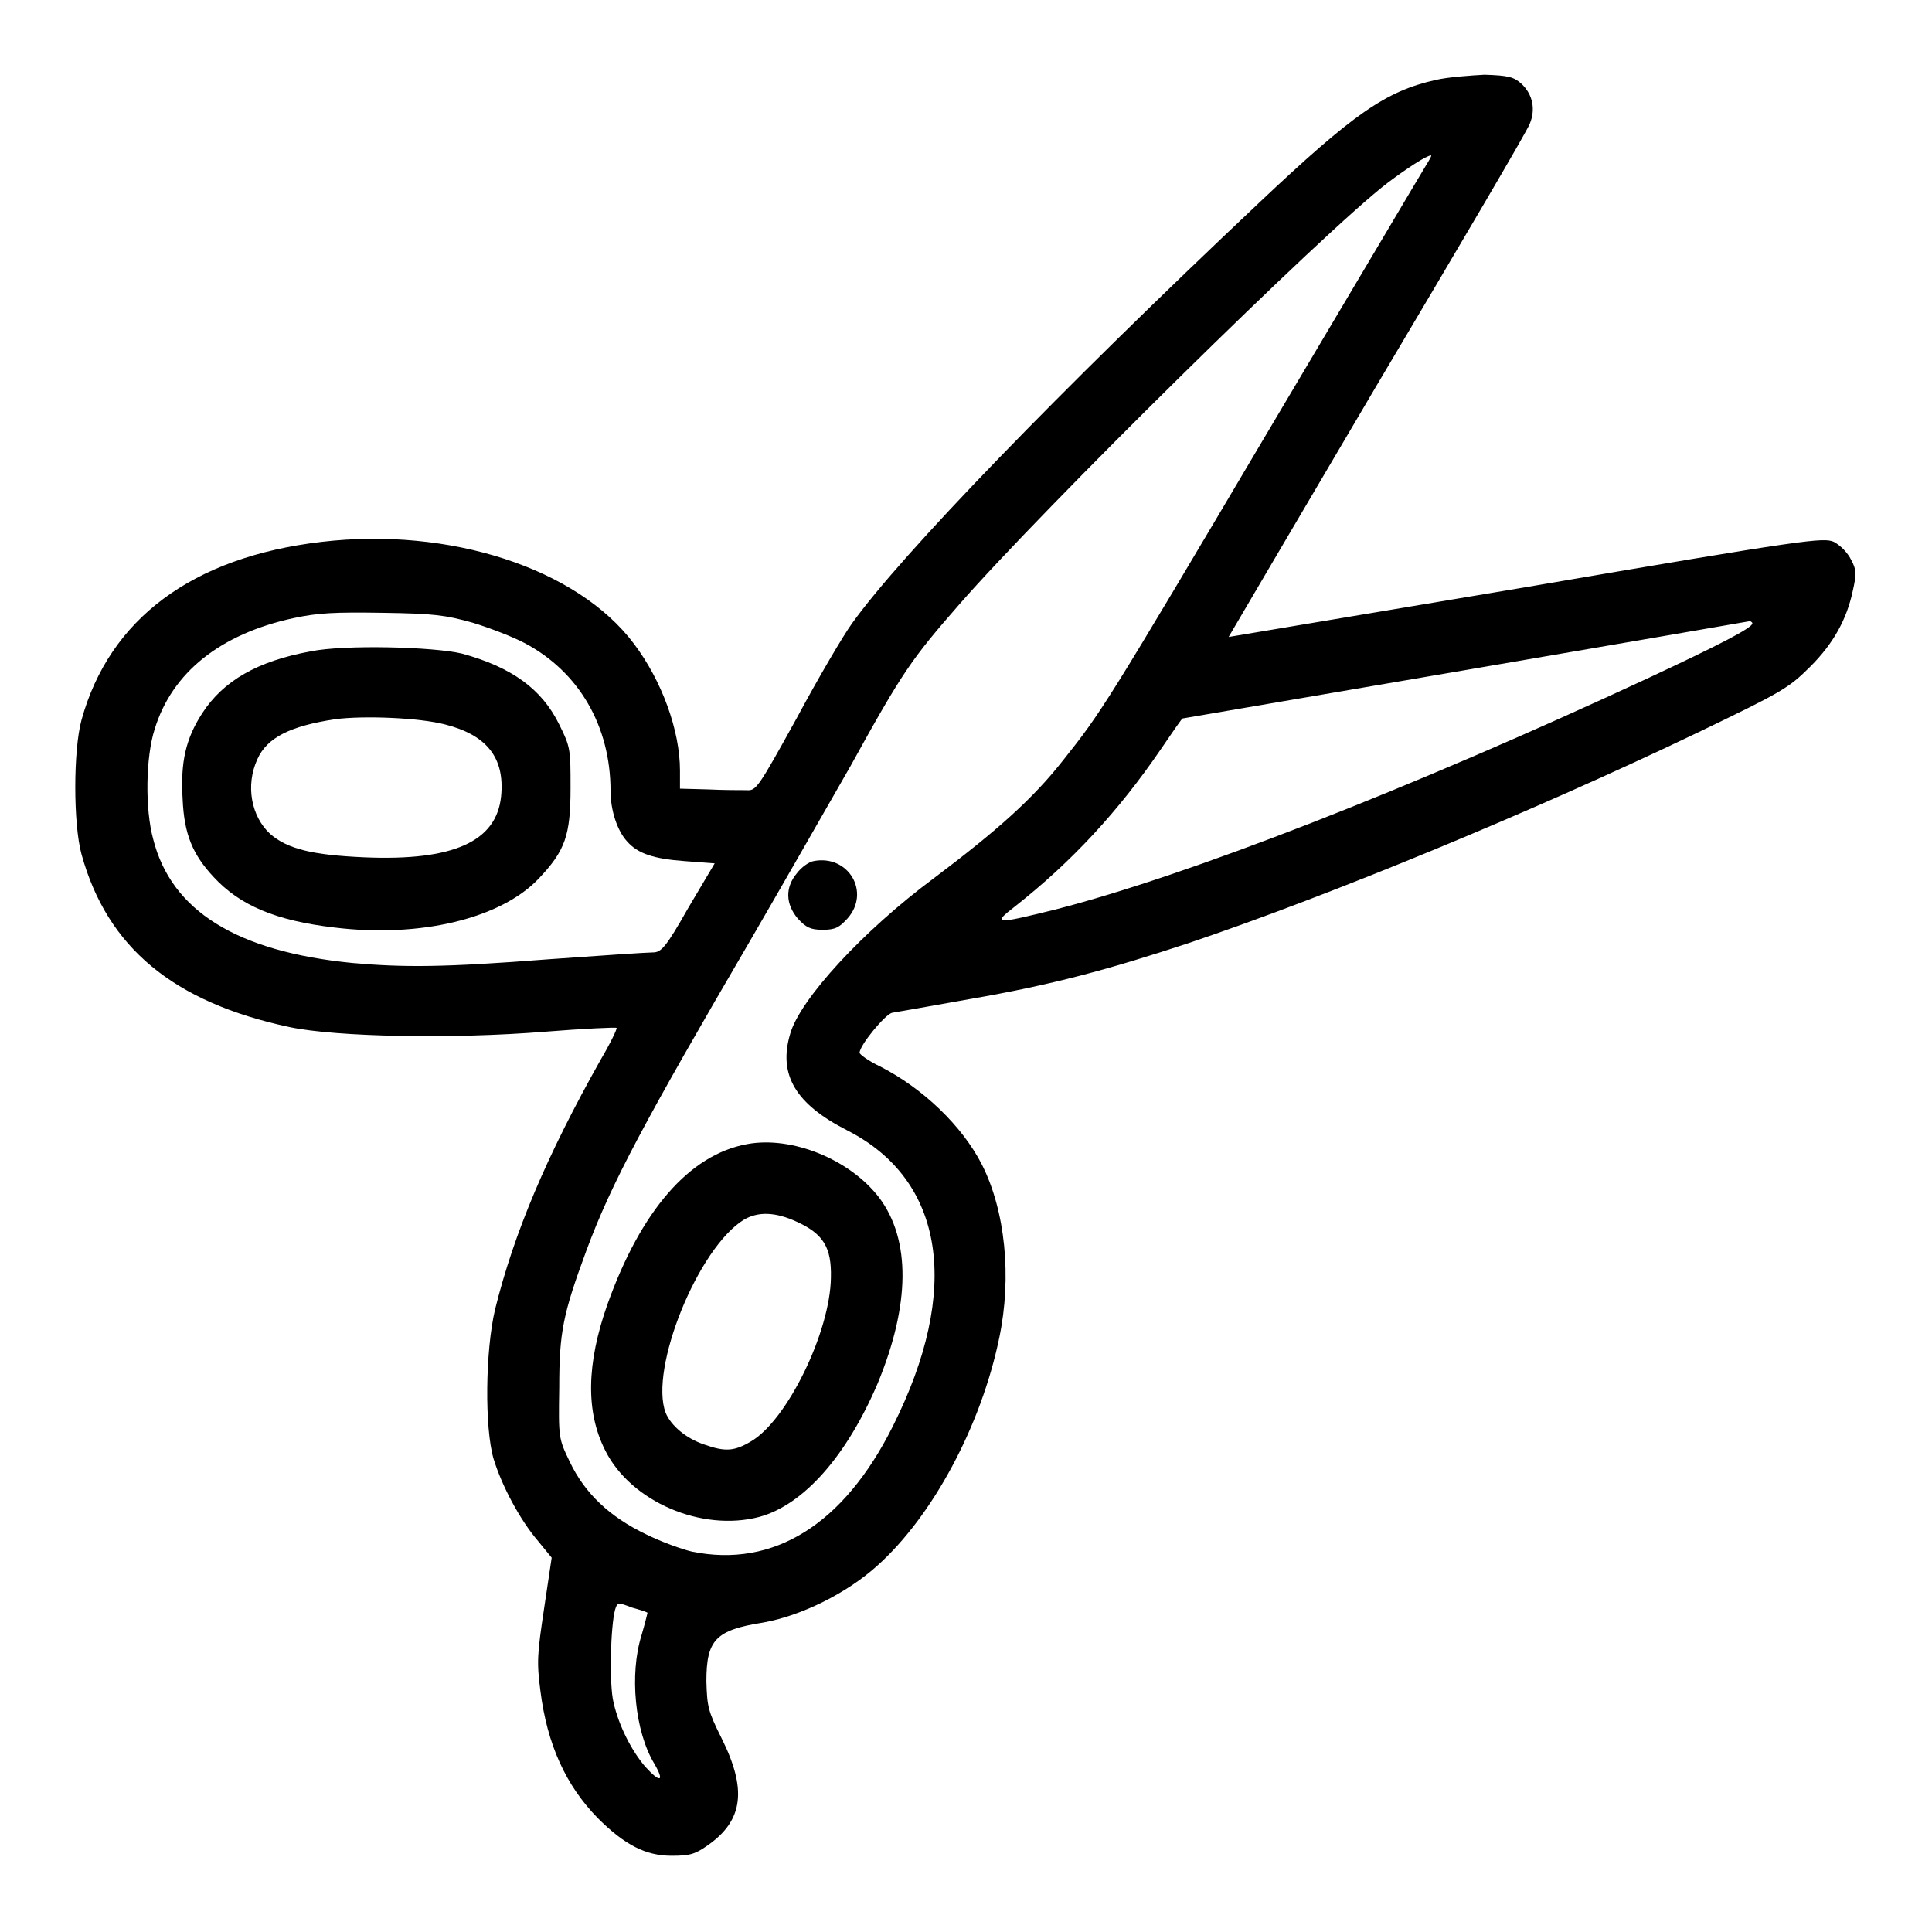
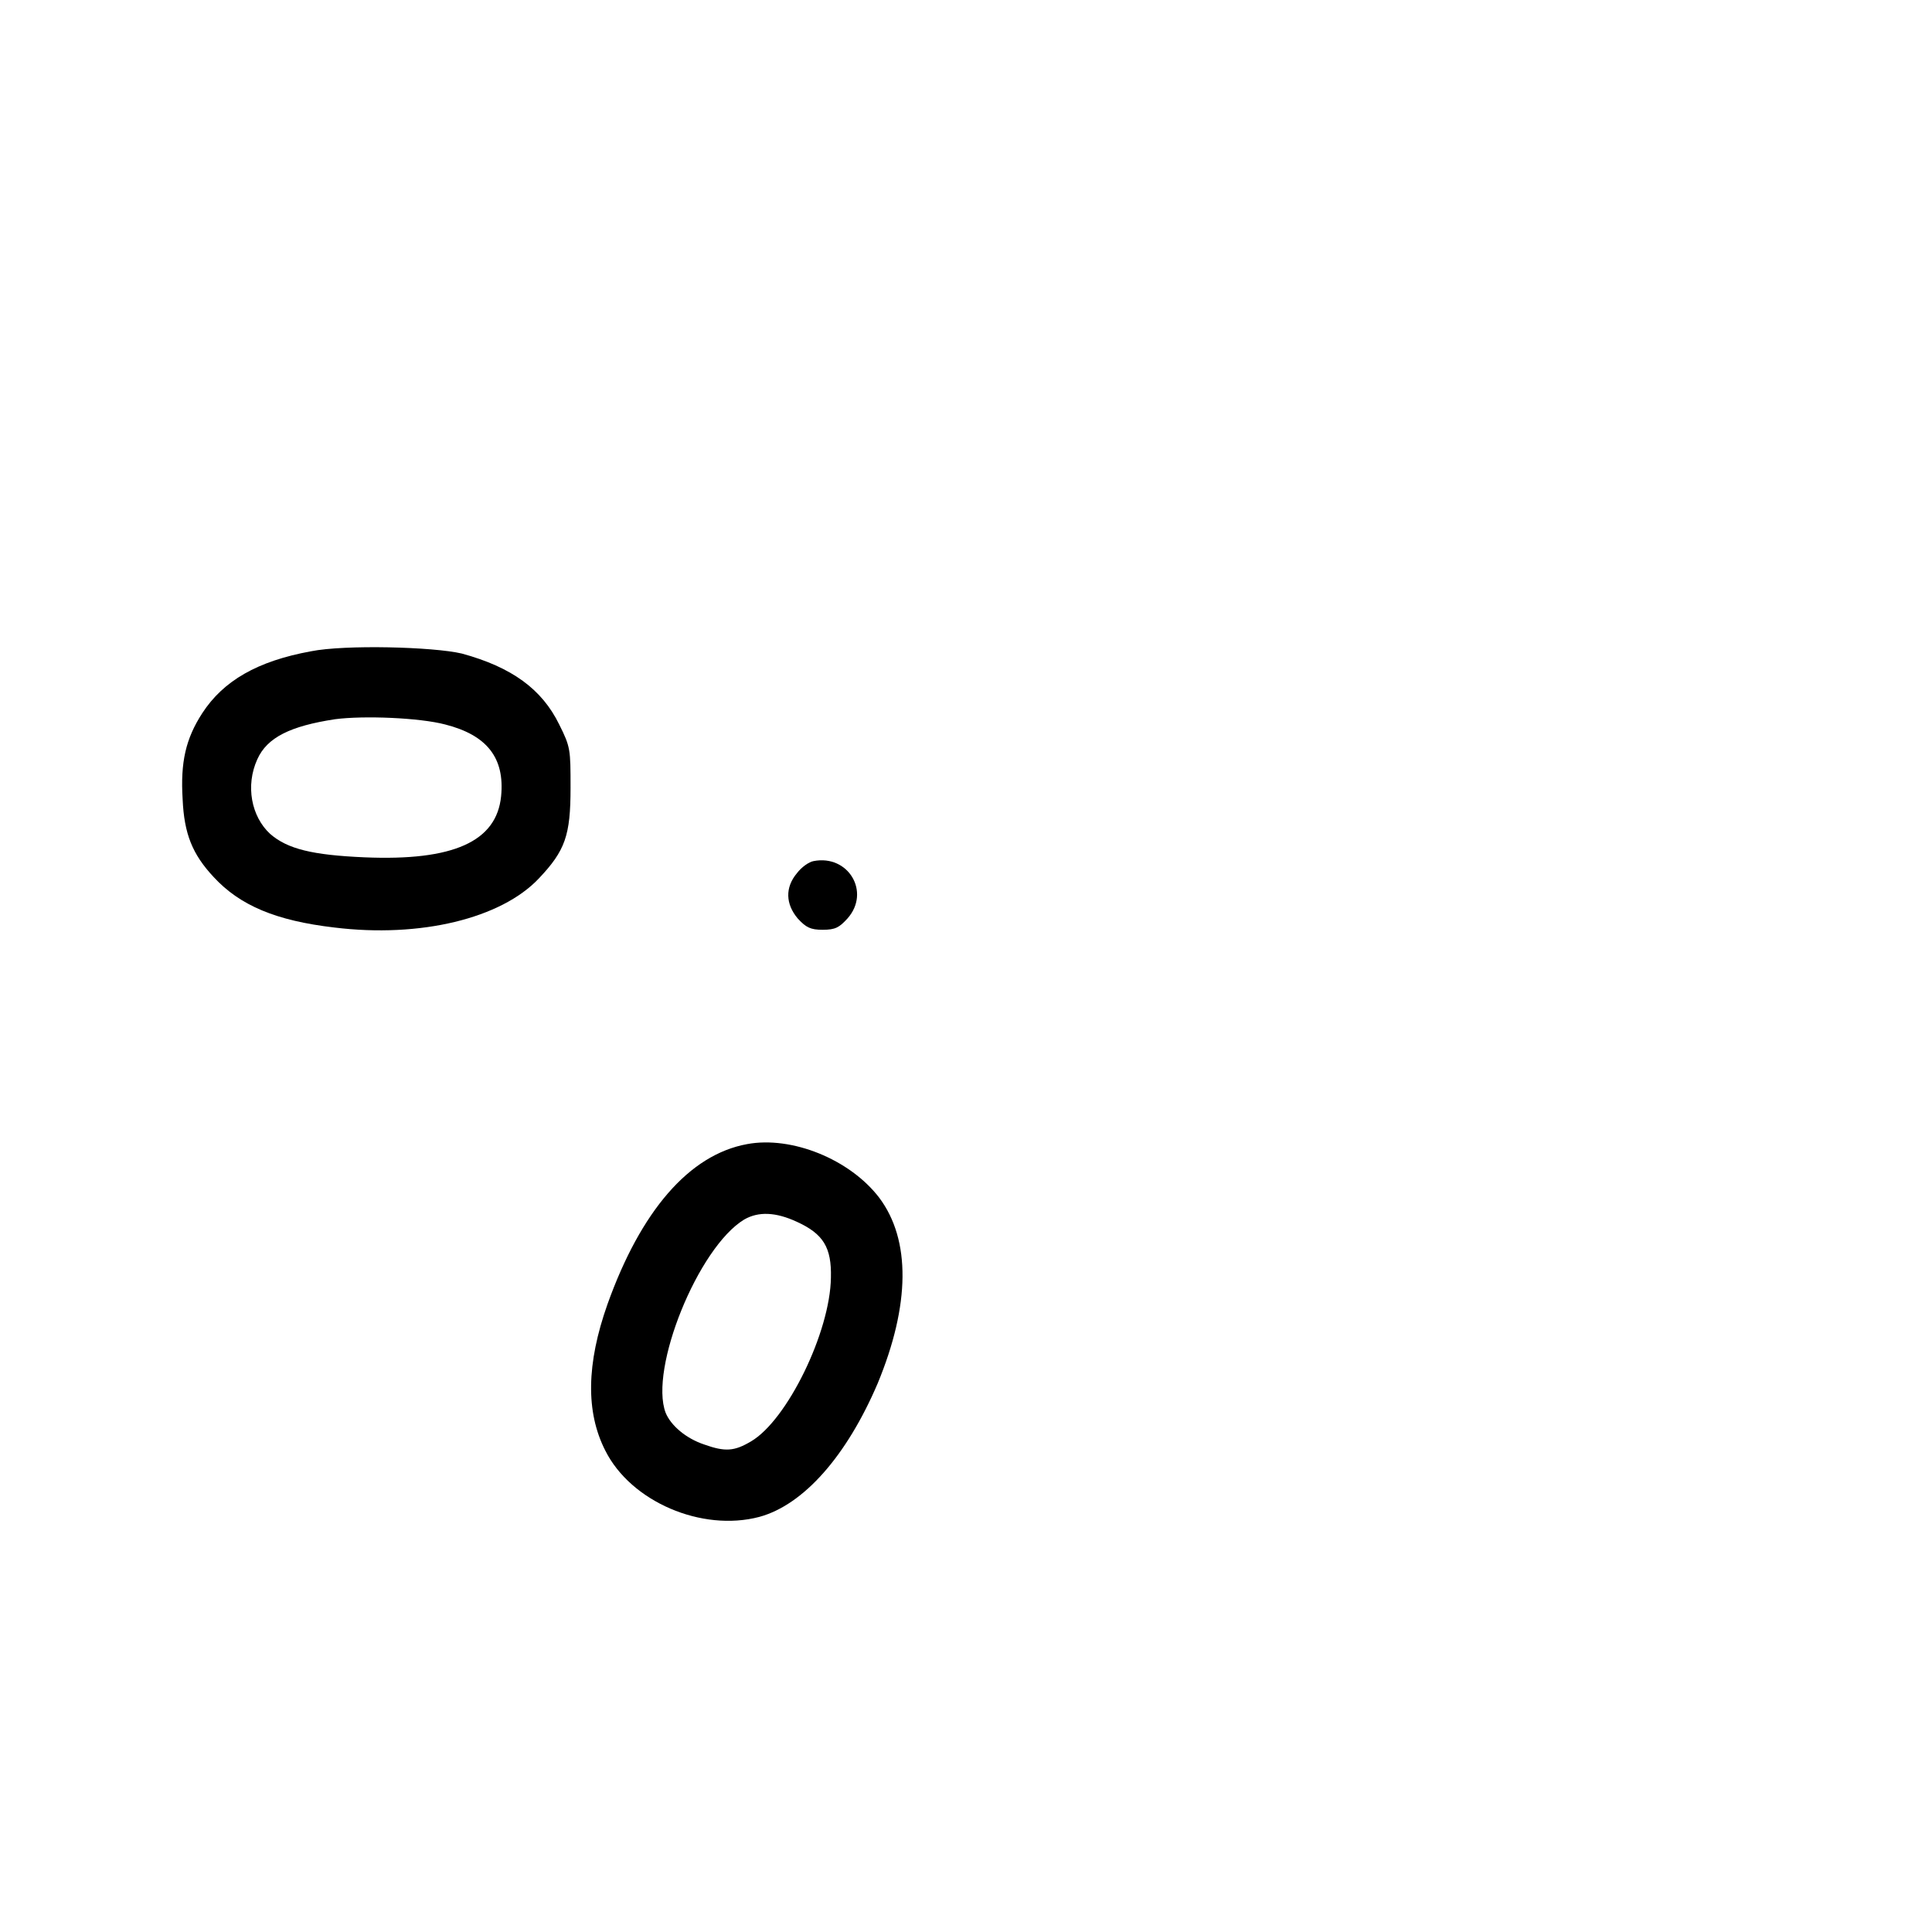
<svg xmlns="http://www.w3.org/2000/svg" version="1.1" x="0px" y="0px" viewBox="0 0 256 256" enable-background="new 0 0 256 256" xml:space="preserve">
  <g>
    <g>
      <g>
-         <path fill="#000000" d="M190.2,10.6c-6.6,1.5-10.8,4.4-23.4,16.3c-26.4,24.9-47.4,46.6-53.9,55.7c-1.1,1.5-4.4,7.1-7.3,12.5c-5.2,9.4-5.4,9.7-6.7,9.6c-0.8,0-3.1,0-5.1-0.1l-3.7-0.1v-2.4c0-5.3-2.4-11.9-6.1-16.8c-7.5-10-24.4-15.5-41.4-13.5c-17.1,2-28.1,10.2-31.8,23.6c-1.1,4-1.1,13.8,0,17.8c3.4,12.3,12.1,19.6,27.6,22.9c6.2,1.3,21.6,1.6,33.9,0.6c5-0.4,9.3-0.6,9.4-0.5s-0.8,2-2.1,4.2c-7.2,12.8-11.5,23-14,33.1c-1.3,5.5-1.4,15.7-0.2,19.8c1.1,3.6,3.5,8.1,5.9,10.9l1.8,2.2l-1,6.7c-0.9,6-1,7.1-0.5,10.9c0.9,7.2,3.4,12.6,7.6,16.9c3.6,3.6,6.4,5,9.8,5c2.4,0,3.1-0.2,4.8-1.4c4.7-3.3,5.2-7.4,1.8-14.2c-1.8-3.6-1.9-4.2-2-7.5c0-5.5,1.2-6.8,7.5-7.8c5.1-0.9,11.1-3.9,15.1-7.5c7.4-6.6,13.8-18.6,16.2-30.2c1.7-8.1,0.8-16.9-2.3-23c-2.6-5.1-7.8-10.1-13.5-13c-1.5-0.7-2.7-1.6-2.7-1.8c0-1,3.4-5.1,4.3-5.3c0.6-0.1,5.2-0.9,10.2-1.8c11-1.9,18.4-3.9,29.3-7.5c18.6-6.3,45.3-17.3,67.4-27.9c11-5.3,11.9-5.8,14.8-8.7c3-3,4.8-6.2,5.6-10c0.5-2.2,0.5-2.8-0.2-4.1c-0.5-1-1.4-1.9-2.3-2.4c-1.4-0.6-3.4-0.4-40.8,6c-21.6,3.6-39.3,6.6-39.4,6.6c0,0,8.8-15,19.6-33.3c10.8-18.2,20-33.8,20.3-34.7c0.8-1.9,0.4-3.9-1.1-5.3c-1-0.9-1.7-1.1-4.9-1.2C194.9,10,191.9,10.2,190.2,10.6z M188.9,22c-0.5,0.8-9.9,16.7-20.9,35.2c-21.6,36.5-22.1,37.2-27.1,43.5c-4,5.1-8.7,9.3-17.2,15.7c-9.3,6.9-17.7,16-19,20.6c-1.6,5.4,0.7,9.3,7.6,12.8c12.9,6.6,15.1,21.1,6,39.2c-6.5,13-15.8,18.8-26.6,16.6c-1.3-0.3-4.1-1.3-6.1-2.3c-4.8-2.3-8.1-5.4-10.1-9.6c-1.5-3.1-1.5-3.2-1.4-9.8c0-7.4,0.5-9.8,3.6-18.2c3.3-8.9,7.7-17.1,21.9-41.4c3.6-6.2,9.5-16.5,13.1-22.8c6.9-12.5,8.1-14.2,14.4-21.4c10.8-12.4,48.5-49.6,56.8-55.9c2.4-1.8,5.1-3.6,5.7-3.6C189.8,20.5,189.4,21.2,188.9,22z M62.6,82.5c2.3,0.7,5.4,1.9,6.9,2.7c7.2,3.8,11.4,11,11.4,19.6c0,2.6,0.9,5.3,2.2,6.7c1.4,1.6,3.5,2.3,7.6,2.6l4,0.3l-3.5,5.9c-3,5.3-3.6,5.9-4.7,5.9c-0.7,0-6.8,0.4-13.7,0.9c-14.1,1.1-19.3,1.1-26.1,0.5c-15.3-1.5-24-6.9-26.4-16.4c-1.1-4-1-10.9,0.2-14.6c2.3-7.5,8.7-12.6,18.4-14.7c3.3-0.7,5.4-0.8,11.9-0.7C57.5,81.3,59,81.5,62.6,82.5z M232.2,82.6c0,0.6-4.5,2.9-13.7,7.2c-31.8,14.8-61.1,26.2-78.6,30.7c-8.1,2-8.5,2-5.4-0.4c7.5-5.9,13.7-12.6,19.3-20.8c1.5-2.2,2.8-4.1,2.9-4.1c0.1,0,74.8-12.8,75.2-12.9C232.1,82.4,232.2,82.5,232.2,82.6z M85.8,213.7c0,0-0.3,1.3-0.8,3c-1.6,5.1-0.9,12.7,1.7,17c1.4,2.4,0.8,2.6-1.2,0.4c-1.8-2.1-3.5-5.4-4.2-8.5c-0.6-2.4-0.4-10.1,0.2-12.3c0.3-1,0.4-1,2.2-0.3C84.8,213.3,85.7,213.6,85.8,213.7z" />
        <path fill="#000000" d="M107.8,114.1c-0.6,0.1-1.6,0.8-2.2,1.6c-1.6,1.9-1.5,4.1,0.1,6c1.1,1.2,1.7,1.5,3.3,1.5c1.7,0,2.2-0.3,3.3-1.5C115.4,118.2,112.4,113.2,107.8,114.1z" />
        <path fill="#000000" d="M99,151.6c-7.7,1.4-14.1,8.9-18.5,21.2c-2.8,7.9-2.9,14.3-0.3,19.4C83.6,199,93,203,100.6,201c5.9-1.6,11.6-8.1,15.7-17.7c4.3-10.4,4.4-19,0.2-24.6C112.6,153.6,104.9,150.5,99,151.6z M105.6,161.9c3.5,1.6,4.6,3.4,4.5,7.4c-0.1,7.2-5.8,18.9-10.6,21.7c-2.2,1.3-3.4,1.4-6.2,0.4c-2.4-0.8-4.4-2.5-5.1-4.2c-2.2-5.8,4.3-21.9,10.4-25.6C100.5,160.5,102.8,160.6,105.6,161.9z" />
        <path fill="#000000" d="M41.2,86.3c-7.1,1.3-11.6,3.9-14.4,8.2c-2.2,3.4-2.9,6.5-2.6,11.4c0.2,4.6,1.3,7.3,4.1,10.3c3.5,3.8,8.3,5.8,16,6.7c11.4,1.4,22.1-1.2,27.1-6.5c3.5-3.7,4.2-5.7,4.2-12c0-5.1,0-5.4-1.5-8.4c-2.3-4.7-6.3-7.6-12.9-9.4C57.4,85.7,45.7,85.4,41.2,86.3z M59,96c5.5,1.4,7.9,4.4,7.4,9.5c-0.6,6-6.3,8.6-18.1,8.1c-6.9-0.3-10.2-1.1-12.5-3.1c-2.5-2.3-3.3-6.4-1.7-9.9c1.3-2.9,4.4-4.4,10.3-5.3C48.2,94.8,55.6,95.1,59,96z" />
      </g>
    </g>
  </g>
</svg>